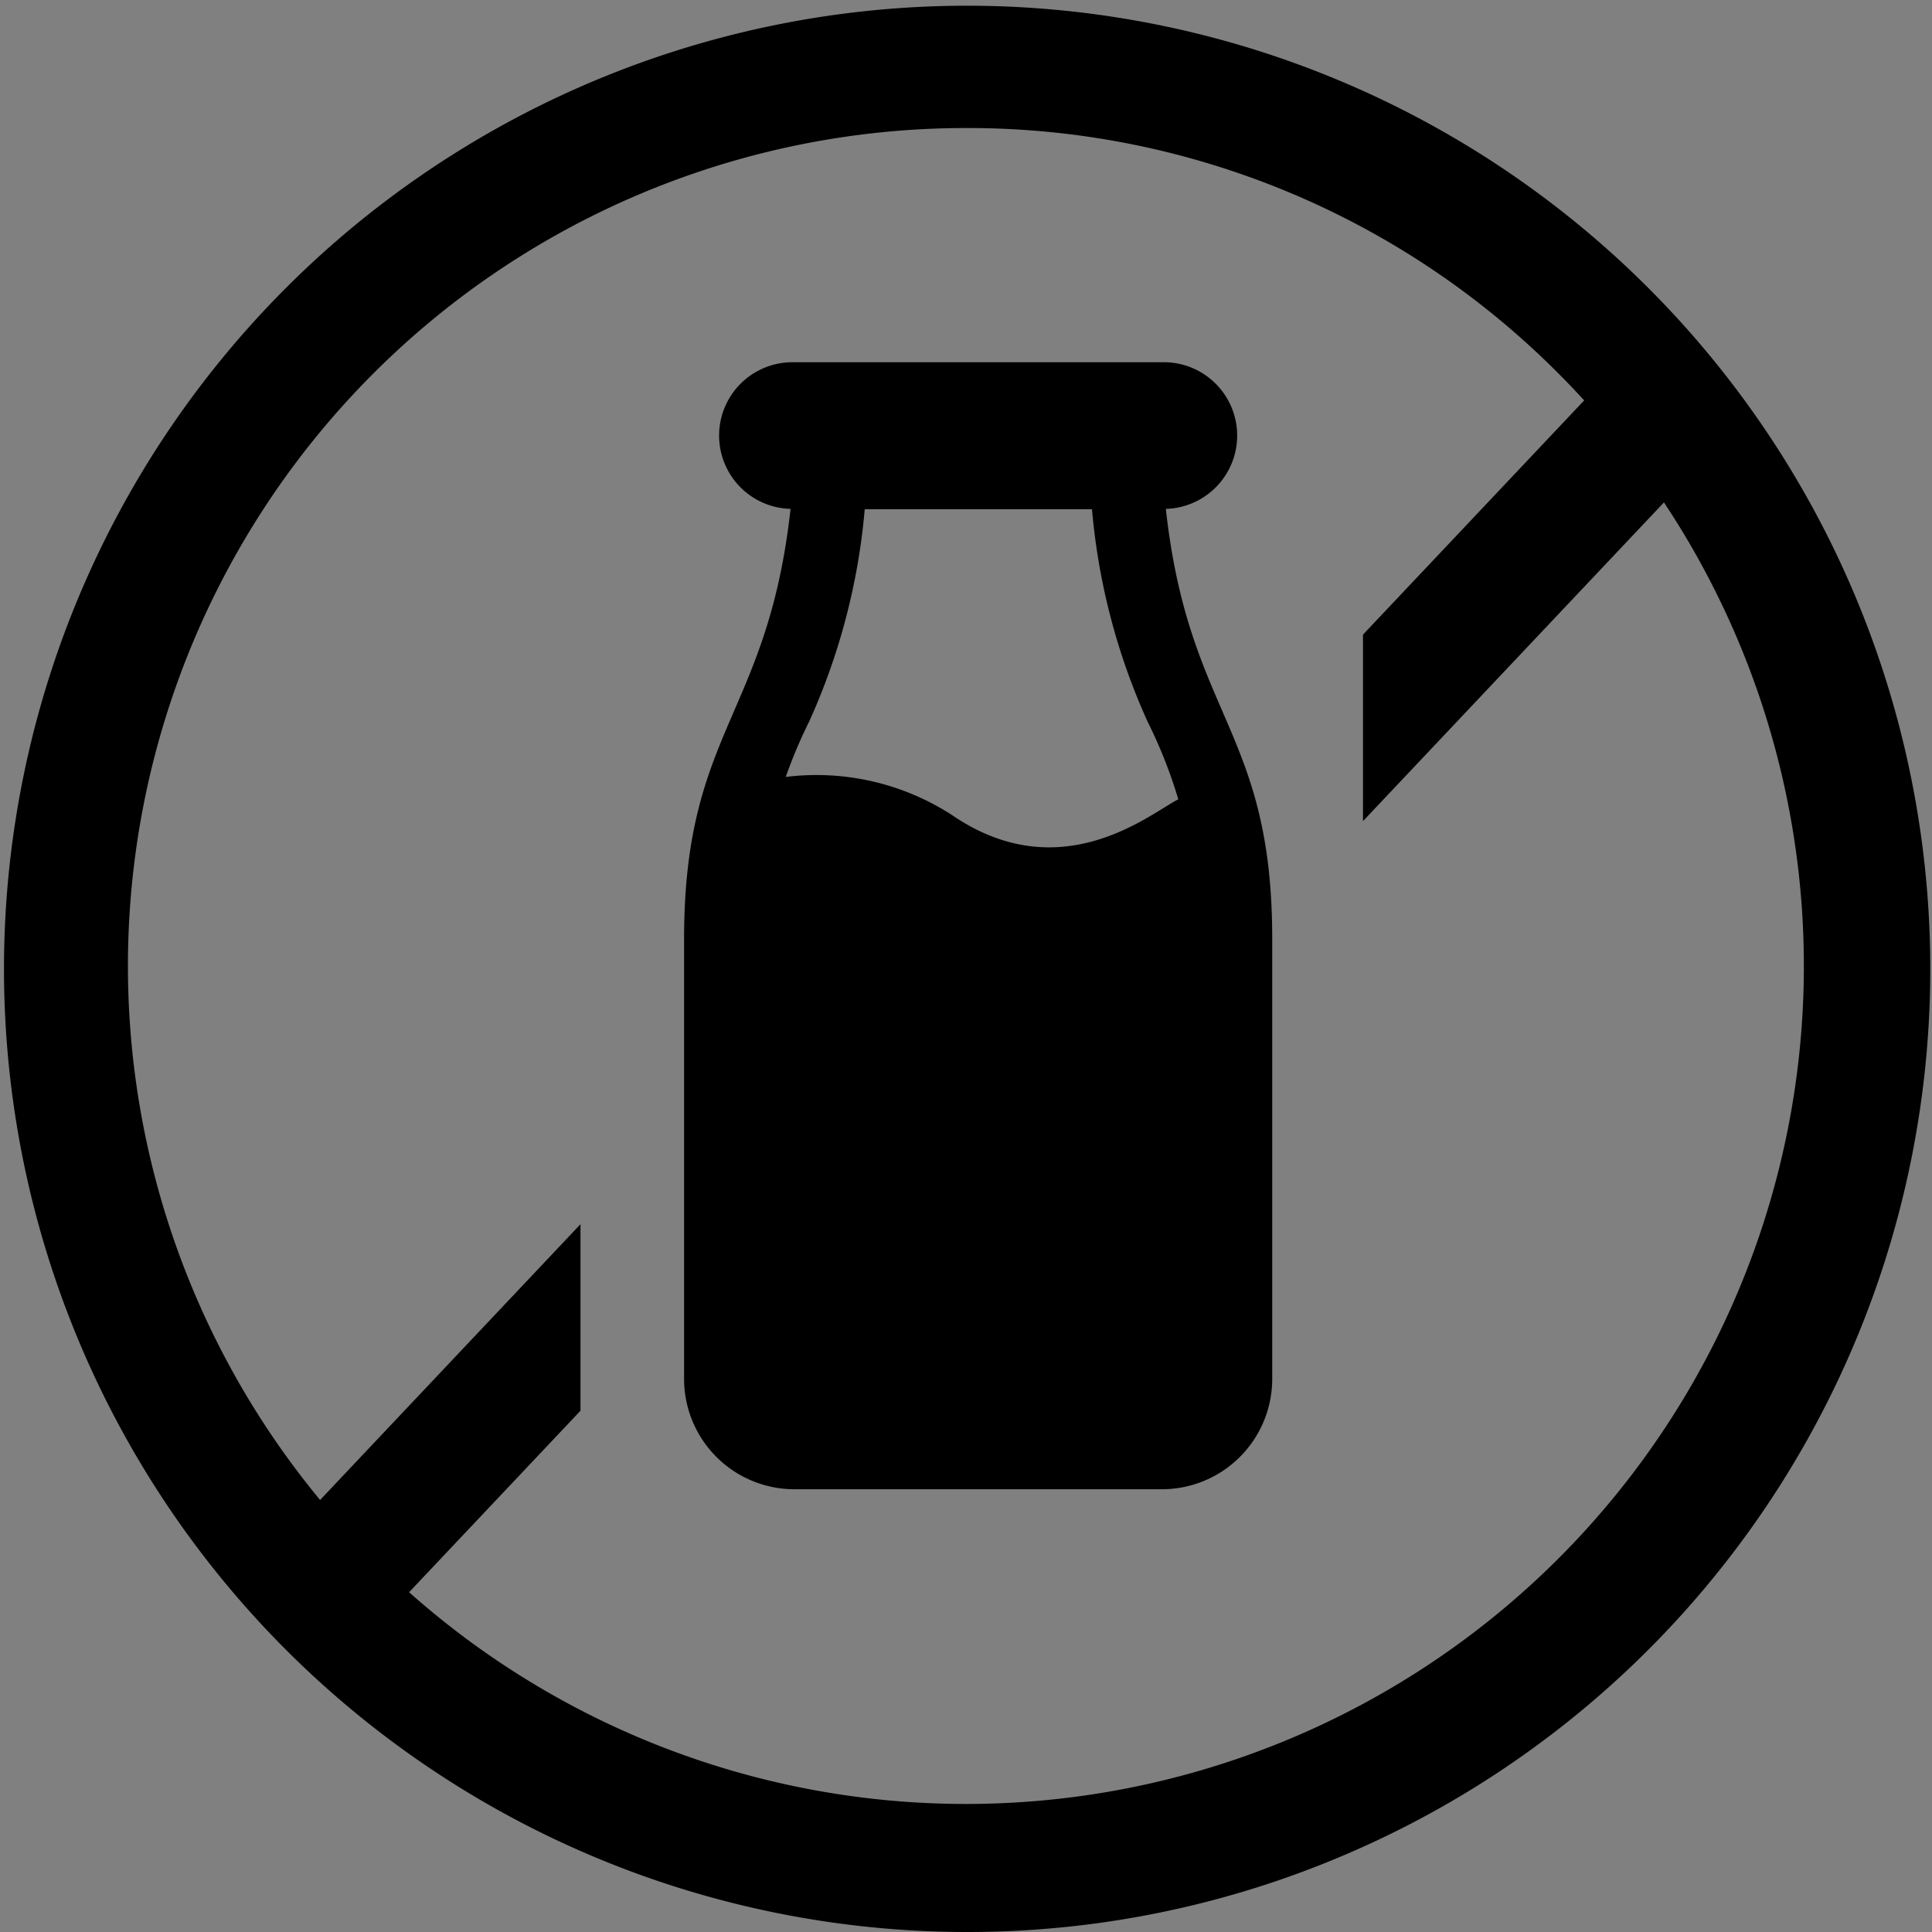
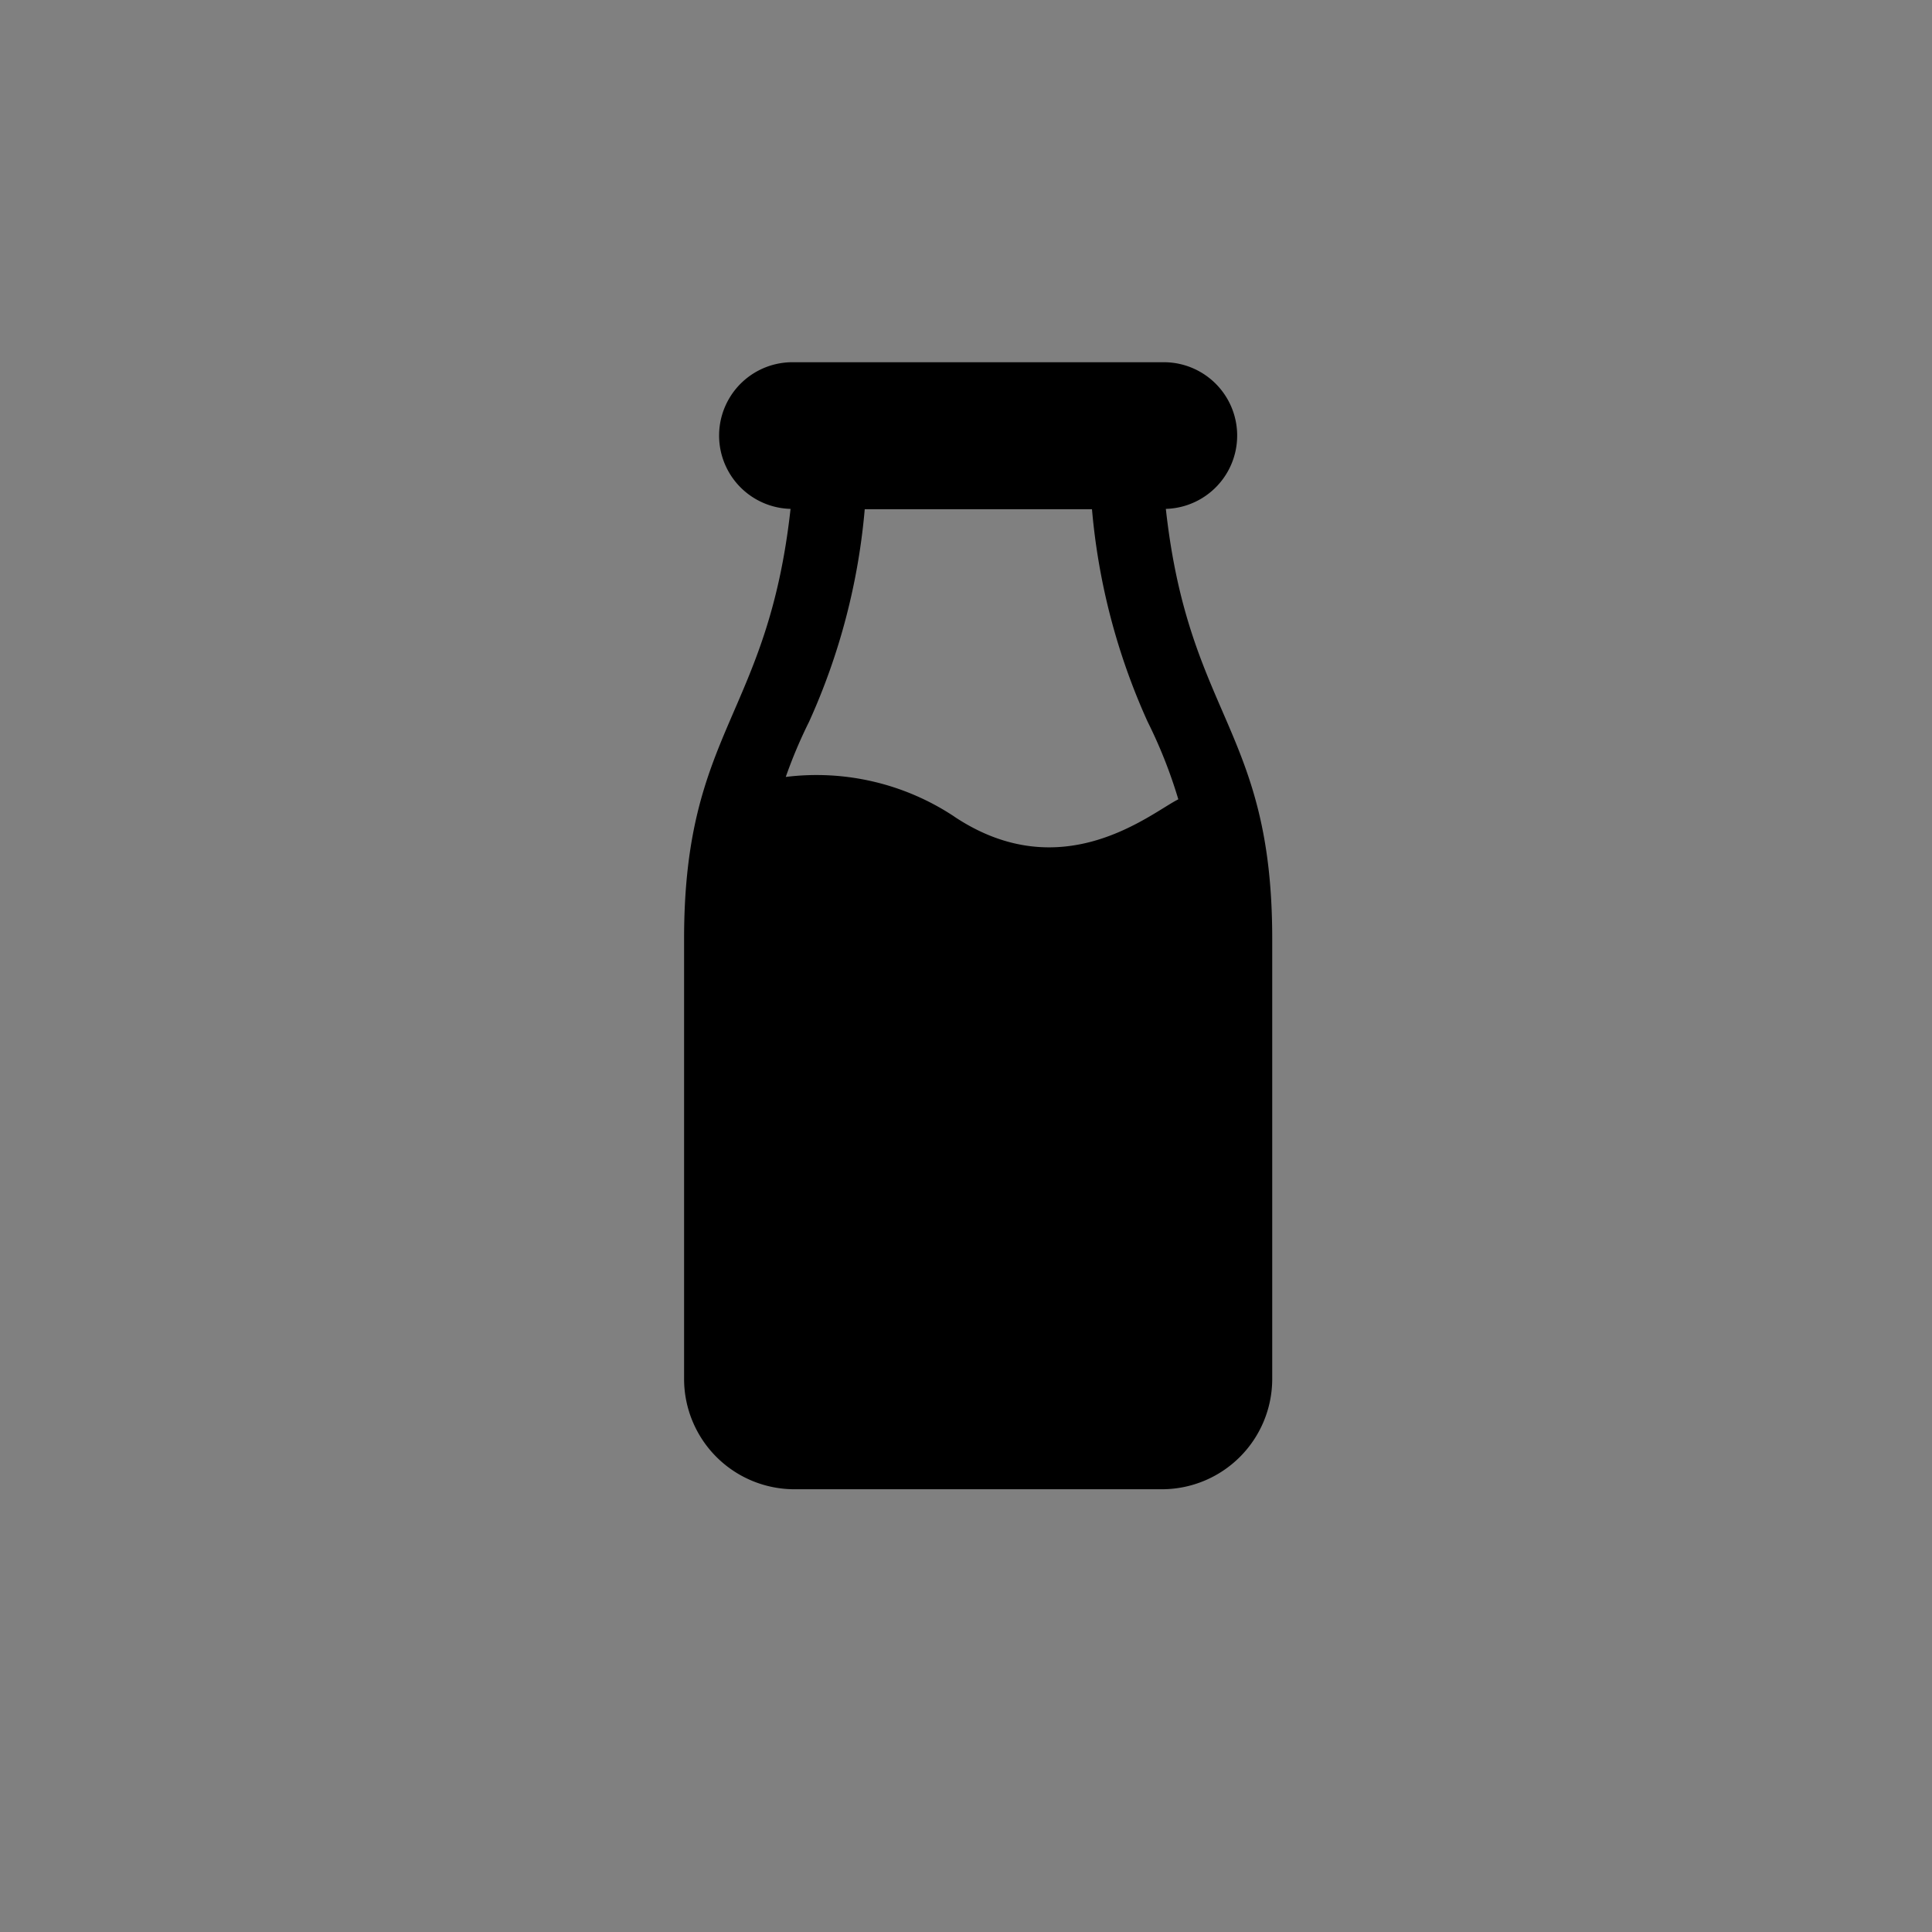
<svg xmlns="http://www.w3.org/2000/svg" width="48" height="48" viewBox="0 0 48 48">
  <rect x="0" y="0" width="48" height="48" fill="#808080" stroke="none" />
  <g id="Group_2479" data-name="Group 2479" transform="translate(-510 -206)">
    <g id="Bez_laktoze" data-name="Bez laktoze" transform="translate(510 206)">
      <g id="Group_2345" data-name="Group 2345">
-         <path id="Path_3317" data-name="Path 3317" d="M86.579,816.892a23.929,23.929,0,1,1,9.342-1.887A23.851,23.851,0,0,1,86.579,816.892Zm0-44.819a20.819,20.819,0,1,0,14.721,6.1A20.683,20.683,0,0,0,86.579,772.073Z" transform="translate(-62.579 -768.892)" />
-       </g>
+         </g>
      <g id="Group_2347" data-name="Group 2347" transform="translate(6.189 30.416)">
-         <path id="Path_3319" data-name="Path 3319" d="M95.167,909.385l2.313,2.184,5.92-6.269v-4.634Z" transform="translate(-95.167 -900.667)" />
-       </g>
+         </g>
      <g id="Group_2353" data-name="Group 2353" transform="translate(33.863 9.498)">
-         <path id="Path_3319-2" data-name="Path 3319" d="M103.4,902.851l-2.313-2.184-5.92,6.269v4.633Z" transform="translate(-95.167 -900.667)" />
+         <path id="Path_3319-2" data-name="Path 3319" d="M103.4,902.851v4.633Z" transform="translate(-95.167 -900.667)" />
      </g>
      <g id="Group_2348" data-name="Group 2348" transform="translate(27.641 7.881)">
-         <path id="Path_3320" data-name="Path 3320" d="M182.33,803.033h0Z" transform="translate(-182.33 -803.033)" fill="#fff" />
-       </g>
+         </g>
    </g>
    <g id="Group_2467" data-name="Group 2467" transform="translate(527 215)">
      <path id="Path_3349" data-name="Path 3349" d="M134.4,3.643A1.822,1.822,0,0,0,134.3,0h-9.13a1.822,1.822,0,0,0-.094,3.643c-.57,5.155-2.645,5.5-2.645,10.681V25.261A2.742,2.742,0,0,0,125.174,28h9.13a2.742,2.742,0,0,0,2.739-2.739V14.323C137.044,9.129,134.97,8.811,134.4,3.643Zm-5.255,7.645a6.191,6.191,0,0,0-4.188-.985,11.978,11.978,0,0,1,.58-1.373,16.156,16.156,0,0,0,1.382-5.278h5.646a16.153,16.153,0,0,0,1.382,5.278,12.027,12.027,0,0,1,.763,1.929C134.038,11.191,131.84,13.086,129.143,11.288Z" transform="translate(-122.435)" />
    </g>
  </g>
</svg>